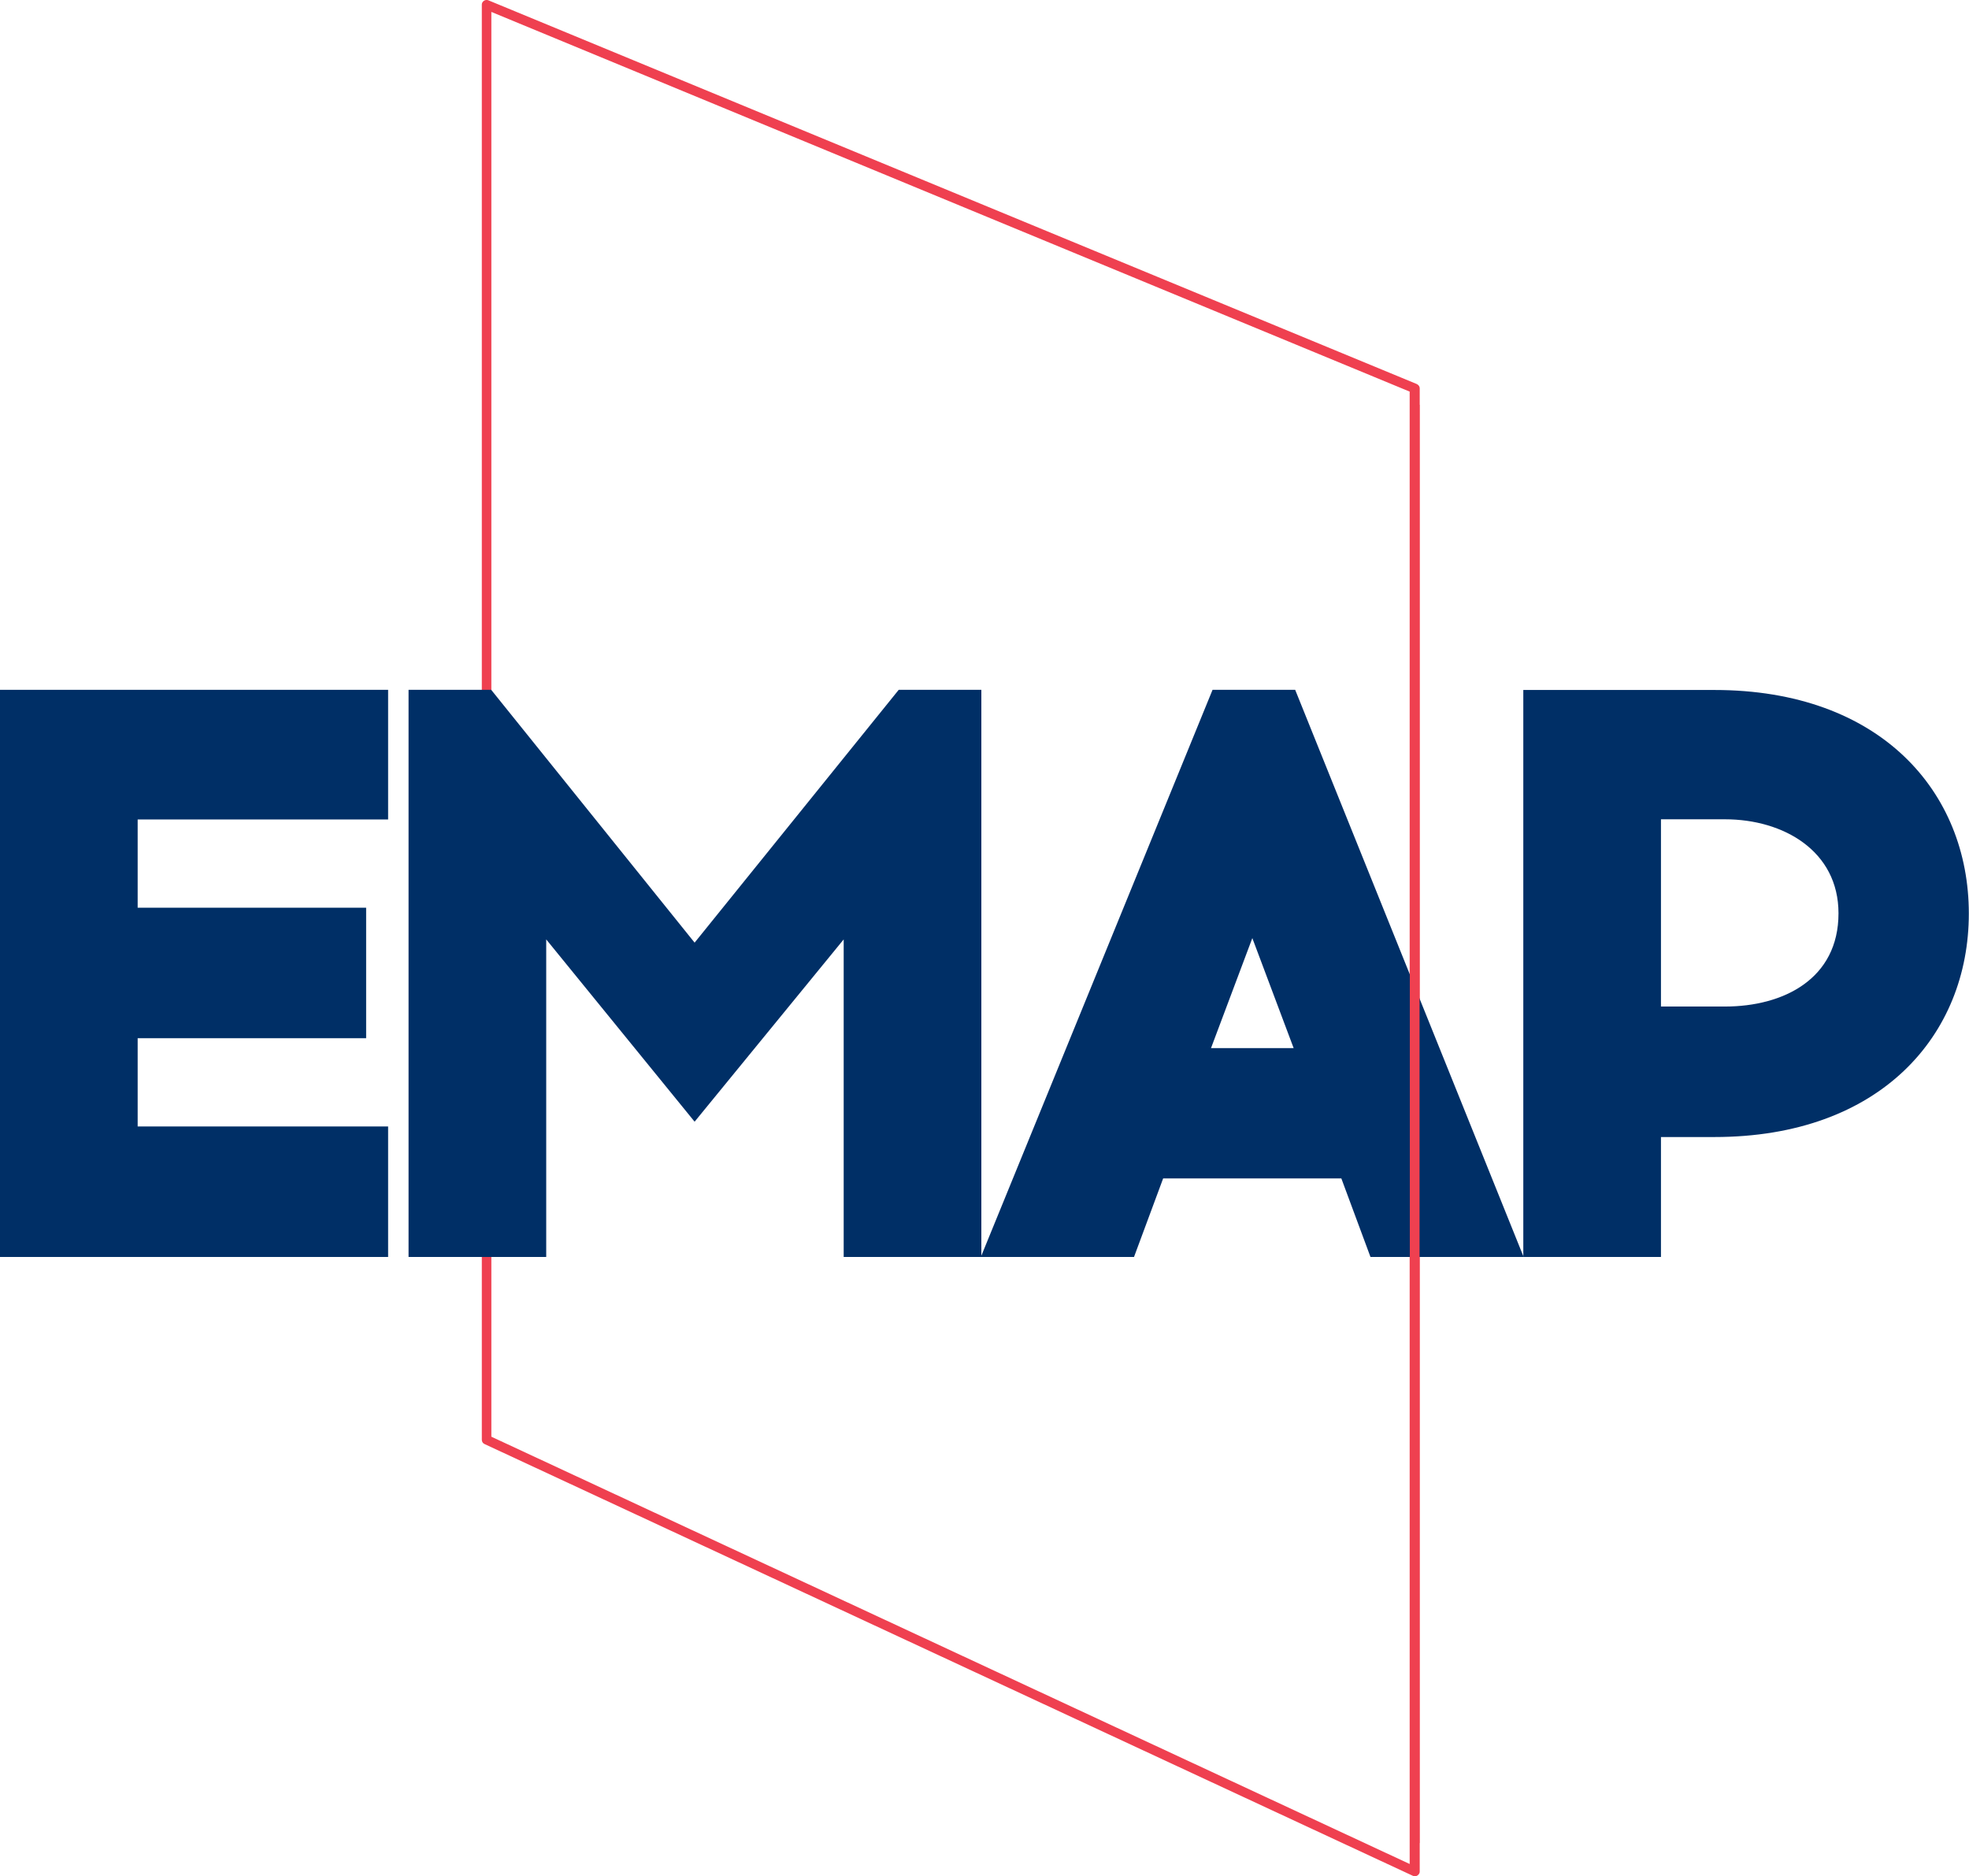
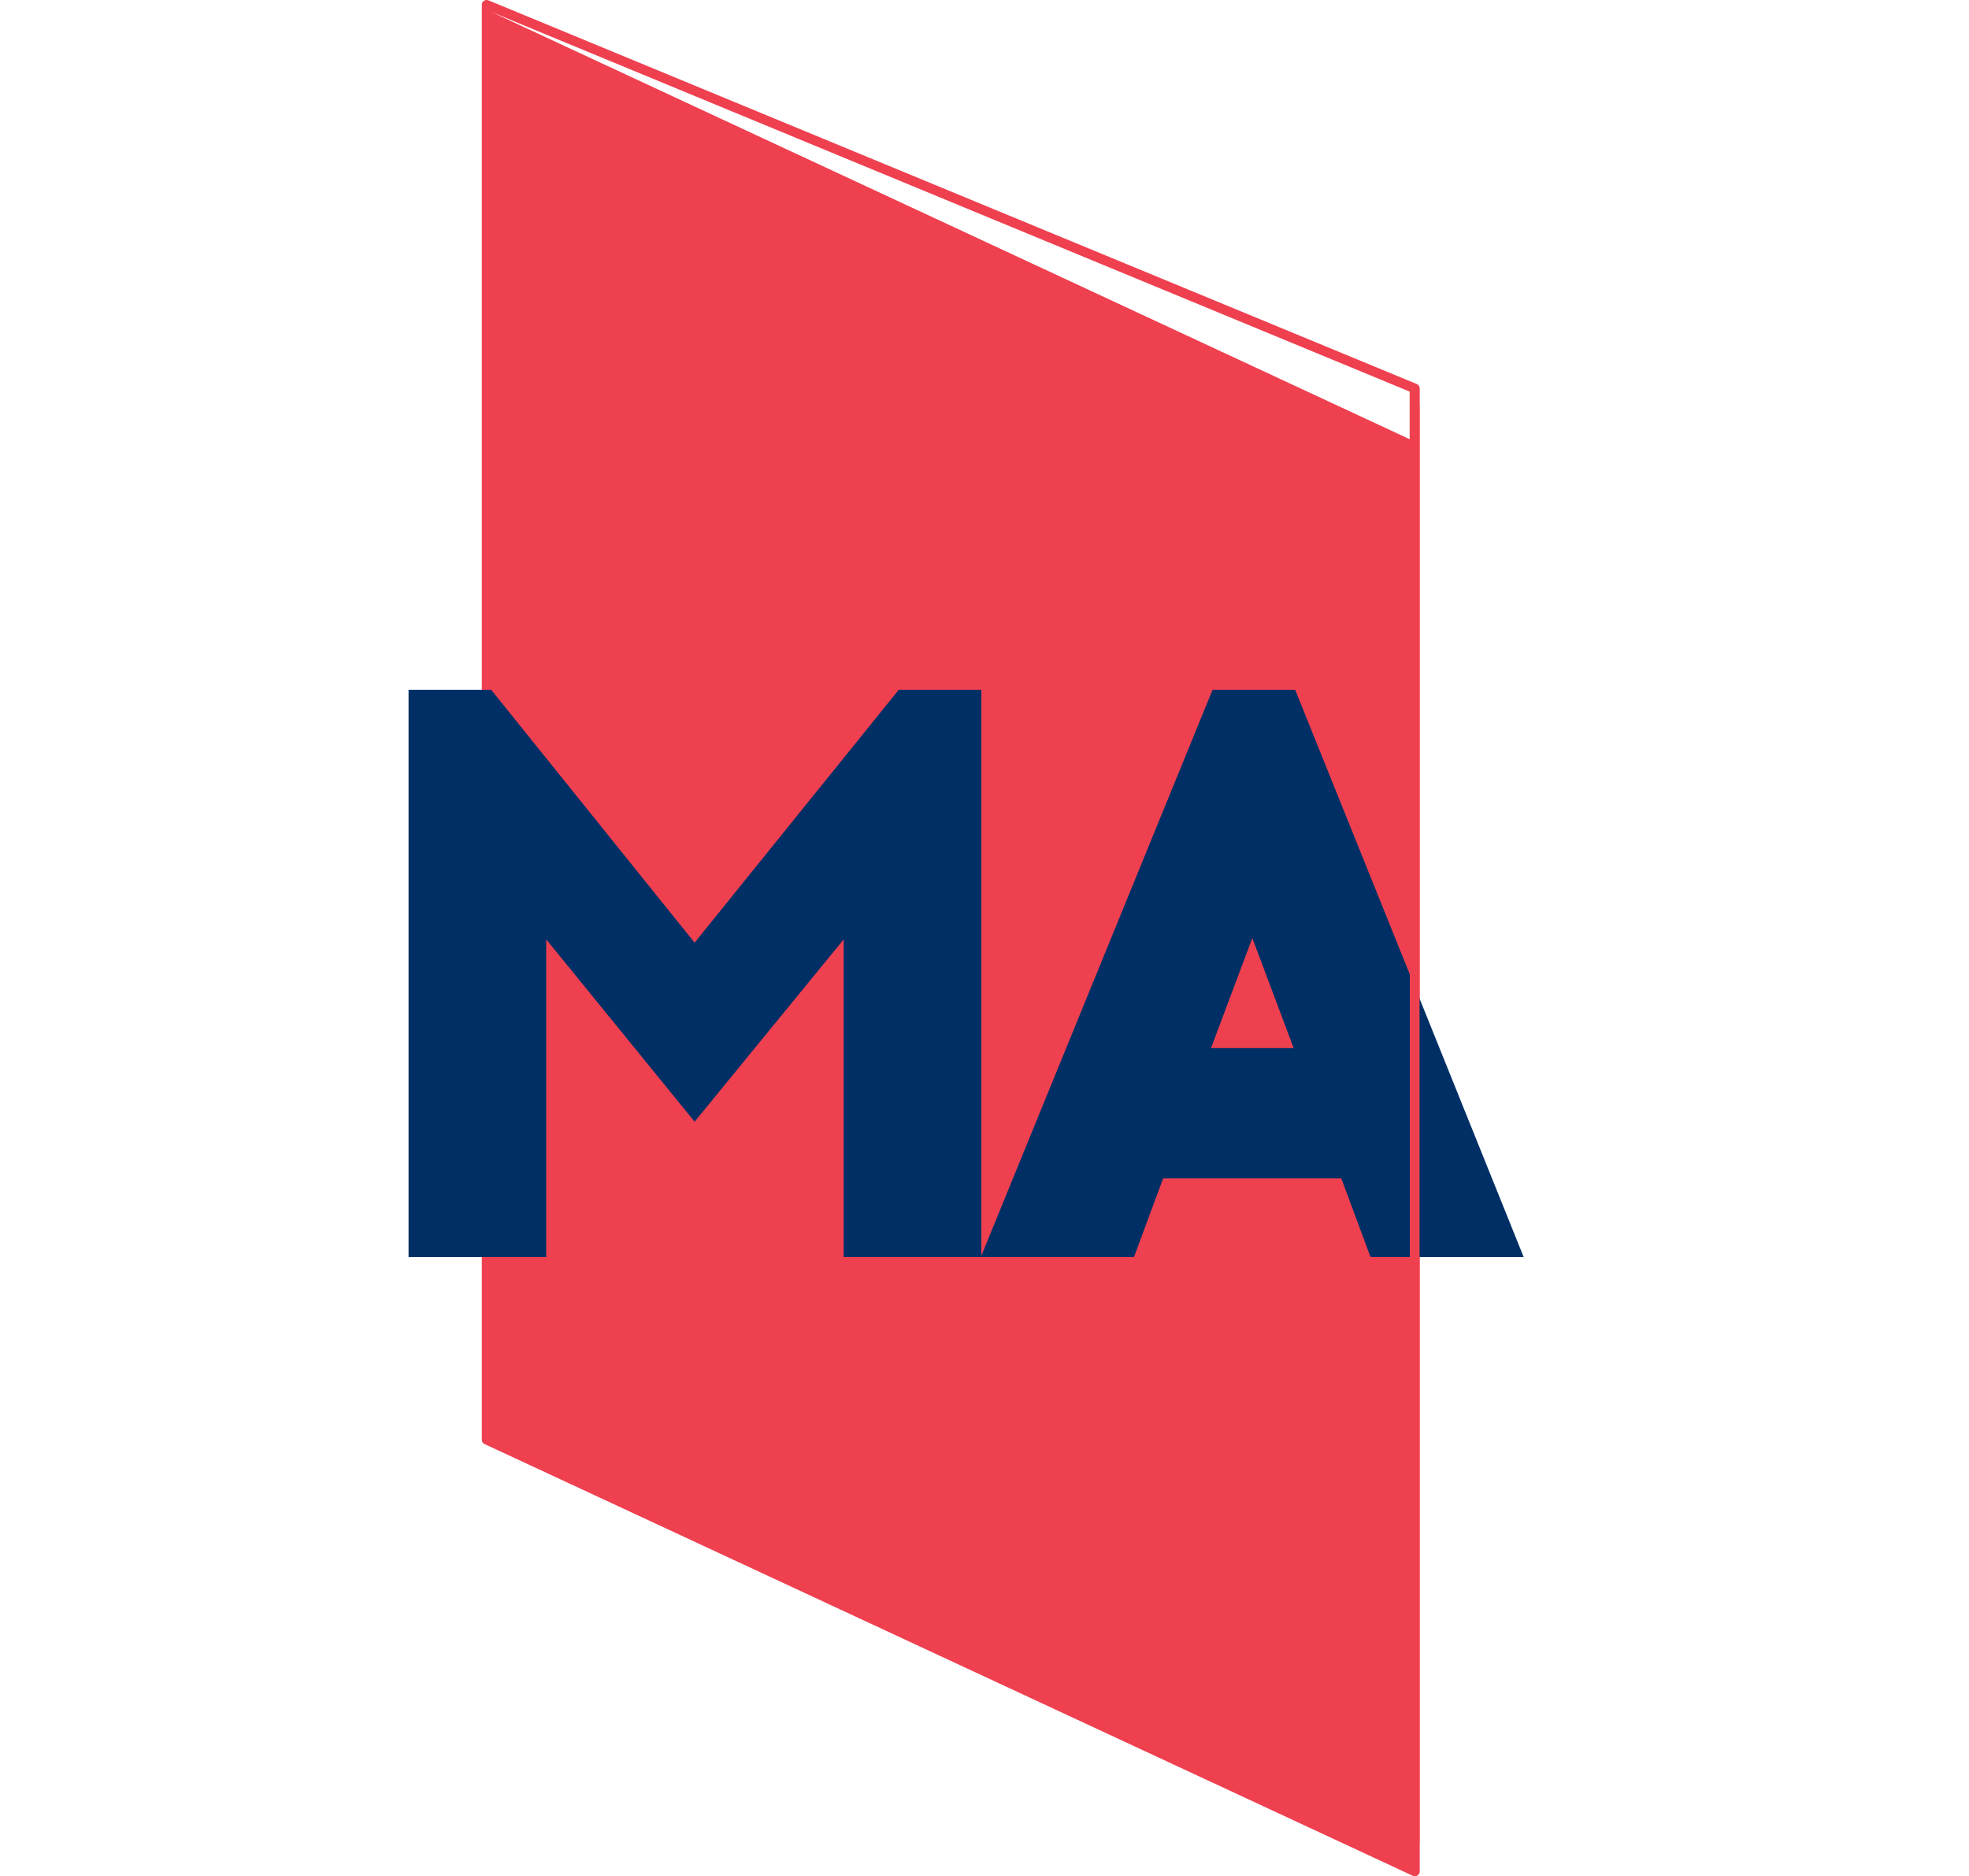
<svg xmlns="http://www.w3.org/2000/svg" id="Layer_1" viewBox="0 0 115.57 110.13">
  <defs>
    <style>.cls-1{fill:#002f66;}.cls-1,.cls-2{stroke-width:0px;}.cls-2{fill:#ef4050;}</style>
  </defs>
-   <path class="cls-2" d="m82.75,22.99L28.84.7v83.63l53.9,25.08V22.99h0ZM28.67.02l54.46,22.51c.11.04.2.14.2.27v87.05s0,.08-.03.12c-.07.14-.24.2-.38.13l-54.46-25.33c-.11-.04-.18-.14-.18-.26V.28s0-.07.02-.11c.06-.14.23-.21.37-.15h0Z" />
-   <polygon class="cls-1" points="8.08 53.28 8.08 48.1 22.78 48.1 22.78 40.49 0 40.49 0 73.78 22.78 73.78 22.78 66.12 8.08 66.12 8.08 60.94 21.49 60.94 21.49 53.28 8.08 53.28 8.08 53.28" />
+   <path class="cls-2" d="m82.75,22.99L28.84.7l53.9,25.08V22.99h0ZM28.67.02l54.46,22.51c.11.04.2.14.2.27v87.05s0,.08-.03.12c-.07.14-.24.2-.38.13l-54.46-25.33c-.11-.04-.18-.14-.18-.26V.28s0-.07.02-.11c.06-.14.23-.21.37-.15h0Z" />
  <polygon class="cls-1" points="57.6 73.78 57.6 40.49 52.75 40.49 40.77 55.33 28.83 40.49 23.98 40.49 23.98 73.78 32.06 73.78 32.06 55.14 40.77 65.84 49.52 55.14 49.52 73.78 57.6 73.78 57.6 73.78" />
  <path class="cls-1" d="m68.27,69.17h10.46l1.71,4.61h8.99l-13.41-33.29h-4.85l-13.6,33.29h8.99l1.71-4.61h0Zm5.23-14.12l2.43,6.47h-4.85l2.43-6.47h0Z" />
-   <path class="cls-1" d="m89.41,40.49v33.29h8.08v-7.04h3.14c9.75,0,14.93-5.99,14.93-13.12s-5.18-13.12-14.93-13.12h-11.22Zm8.08,18.59v-10.99h3.76c3.42,0,6.66,1.85,6.66,5.52,0,3.85-3.23,5.47-6.66,5.47h-3.76Z" />
  <polygon class="cls-2" points="83.32 23.76 83.32 108.18 82.75 108.18 82.75 23.76 83.32 23.76 83.32 23.76" />
</svg>